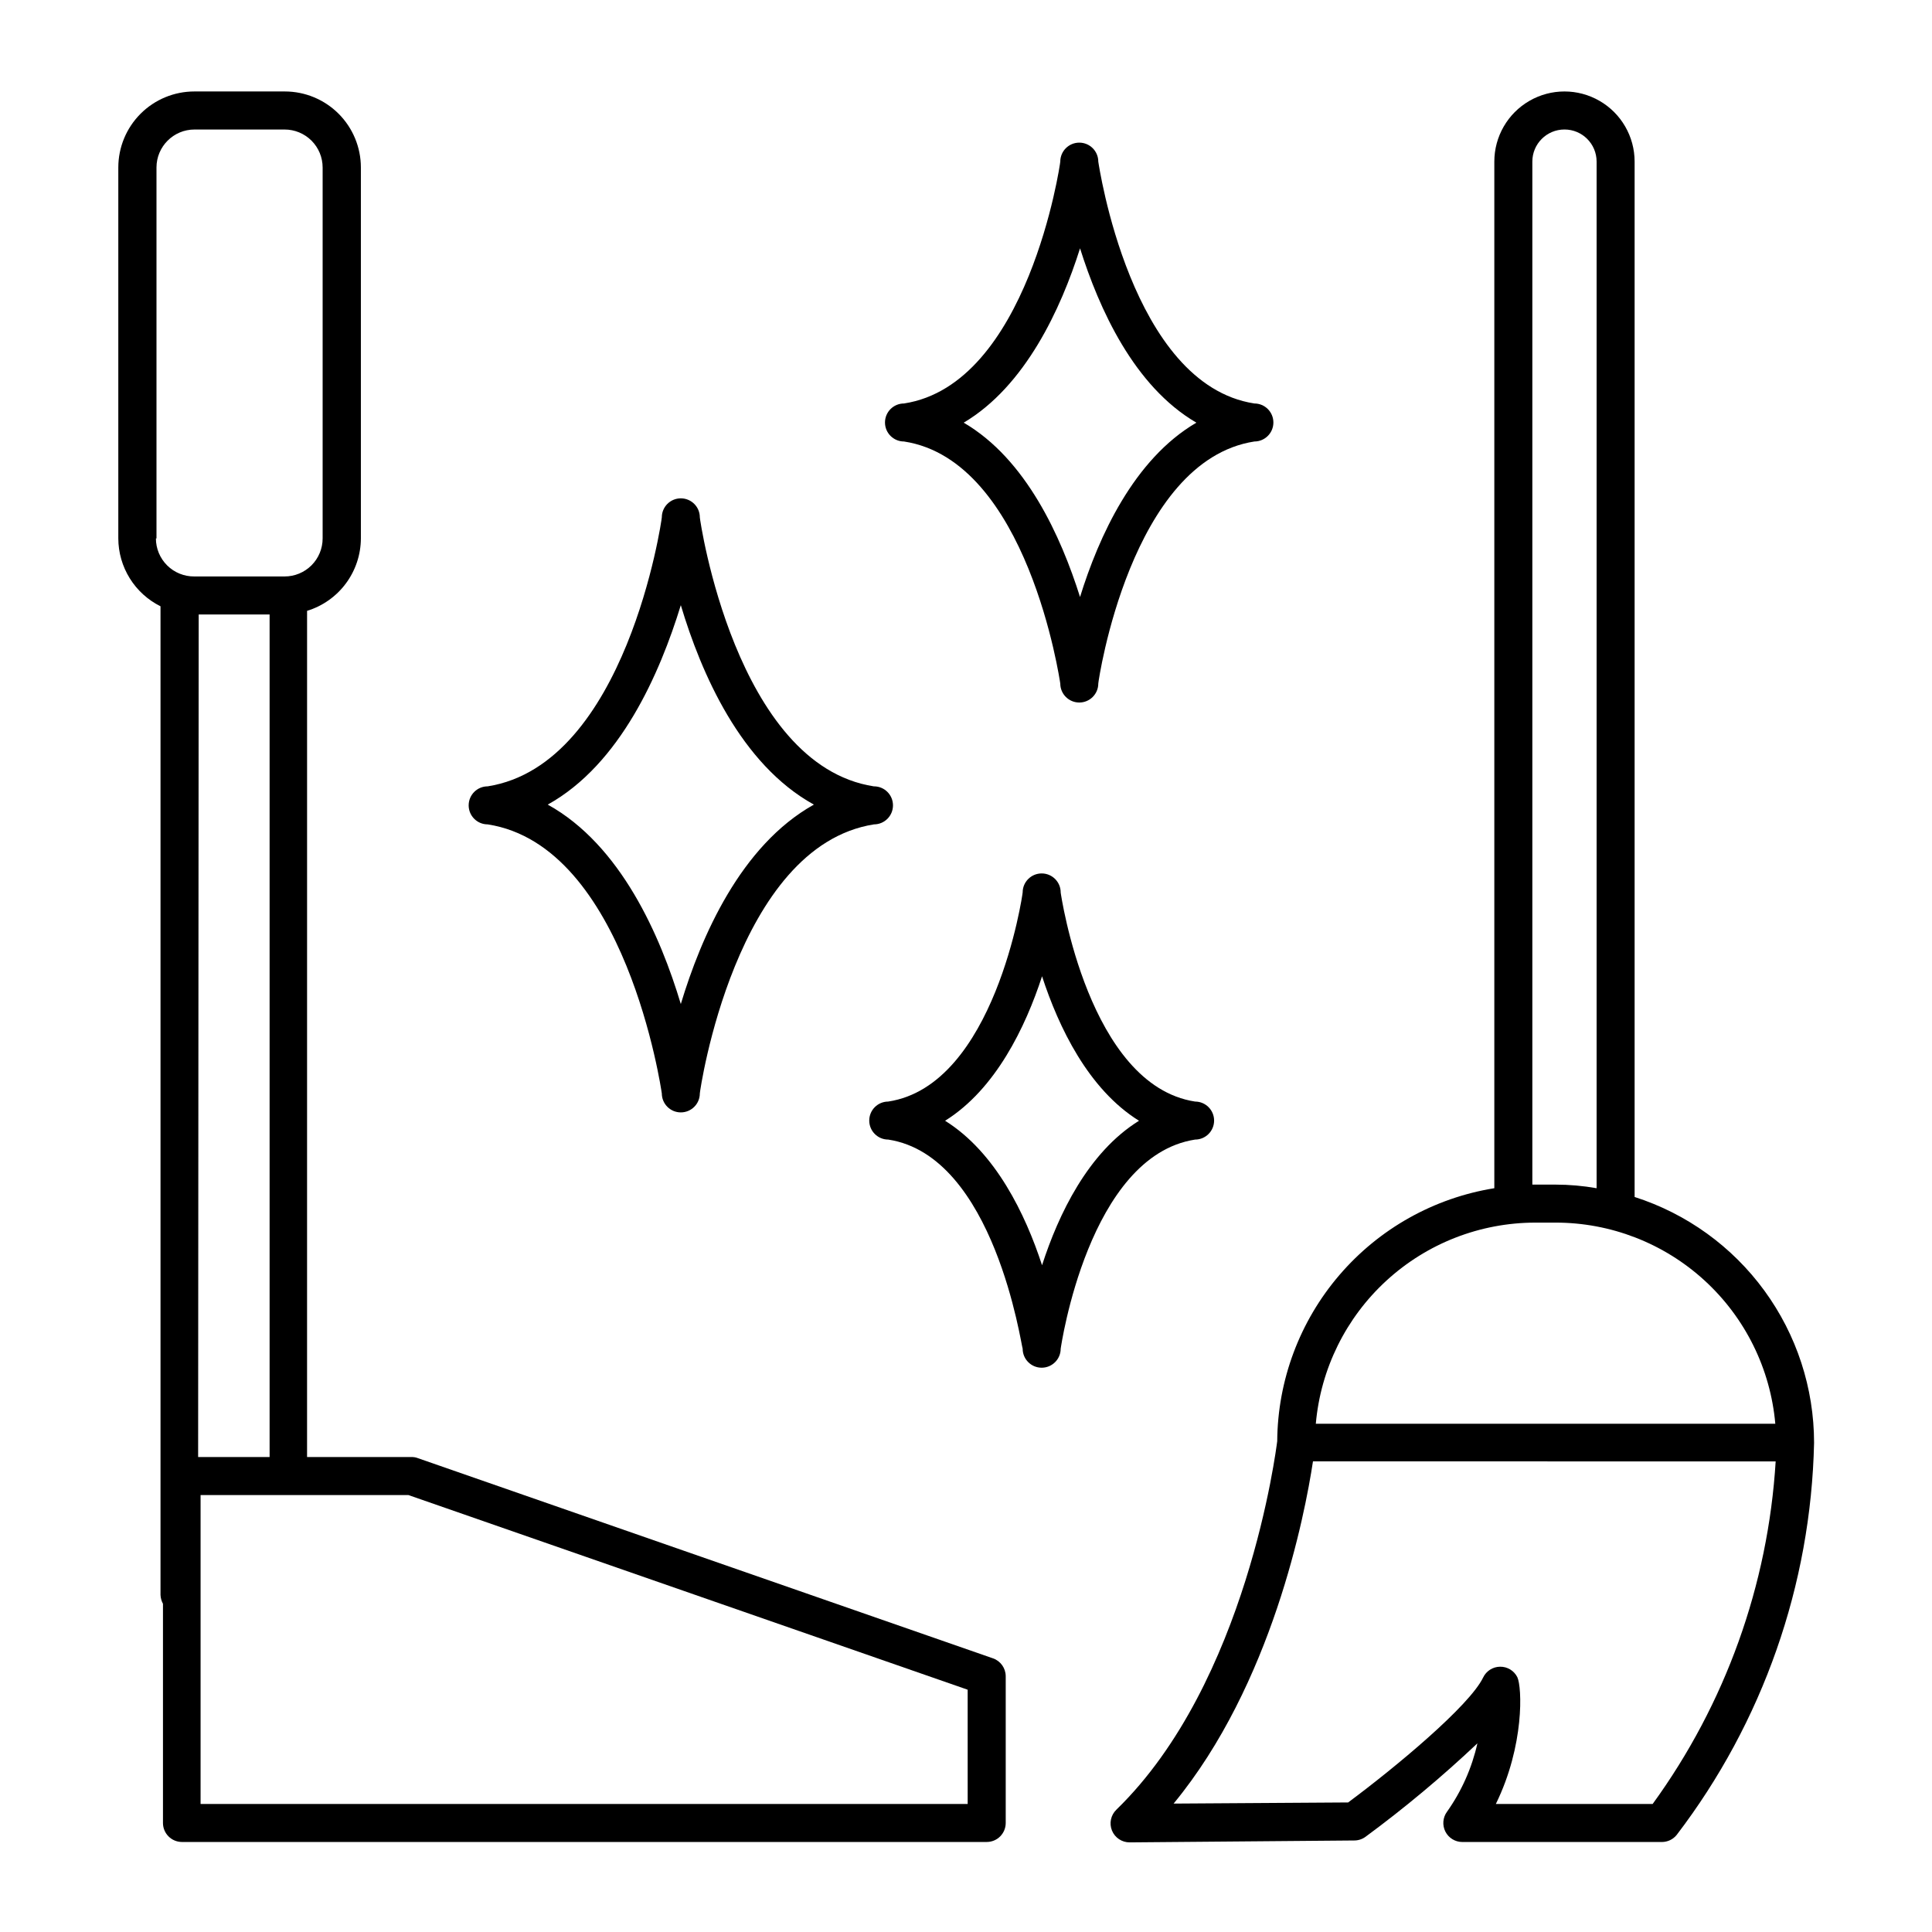
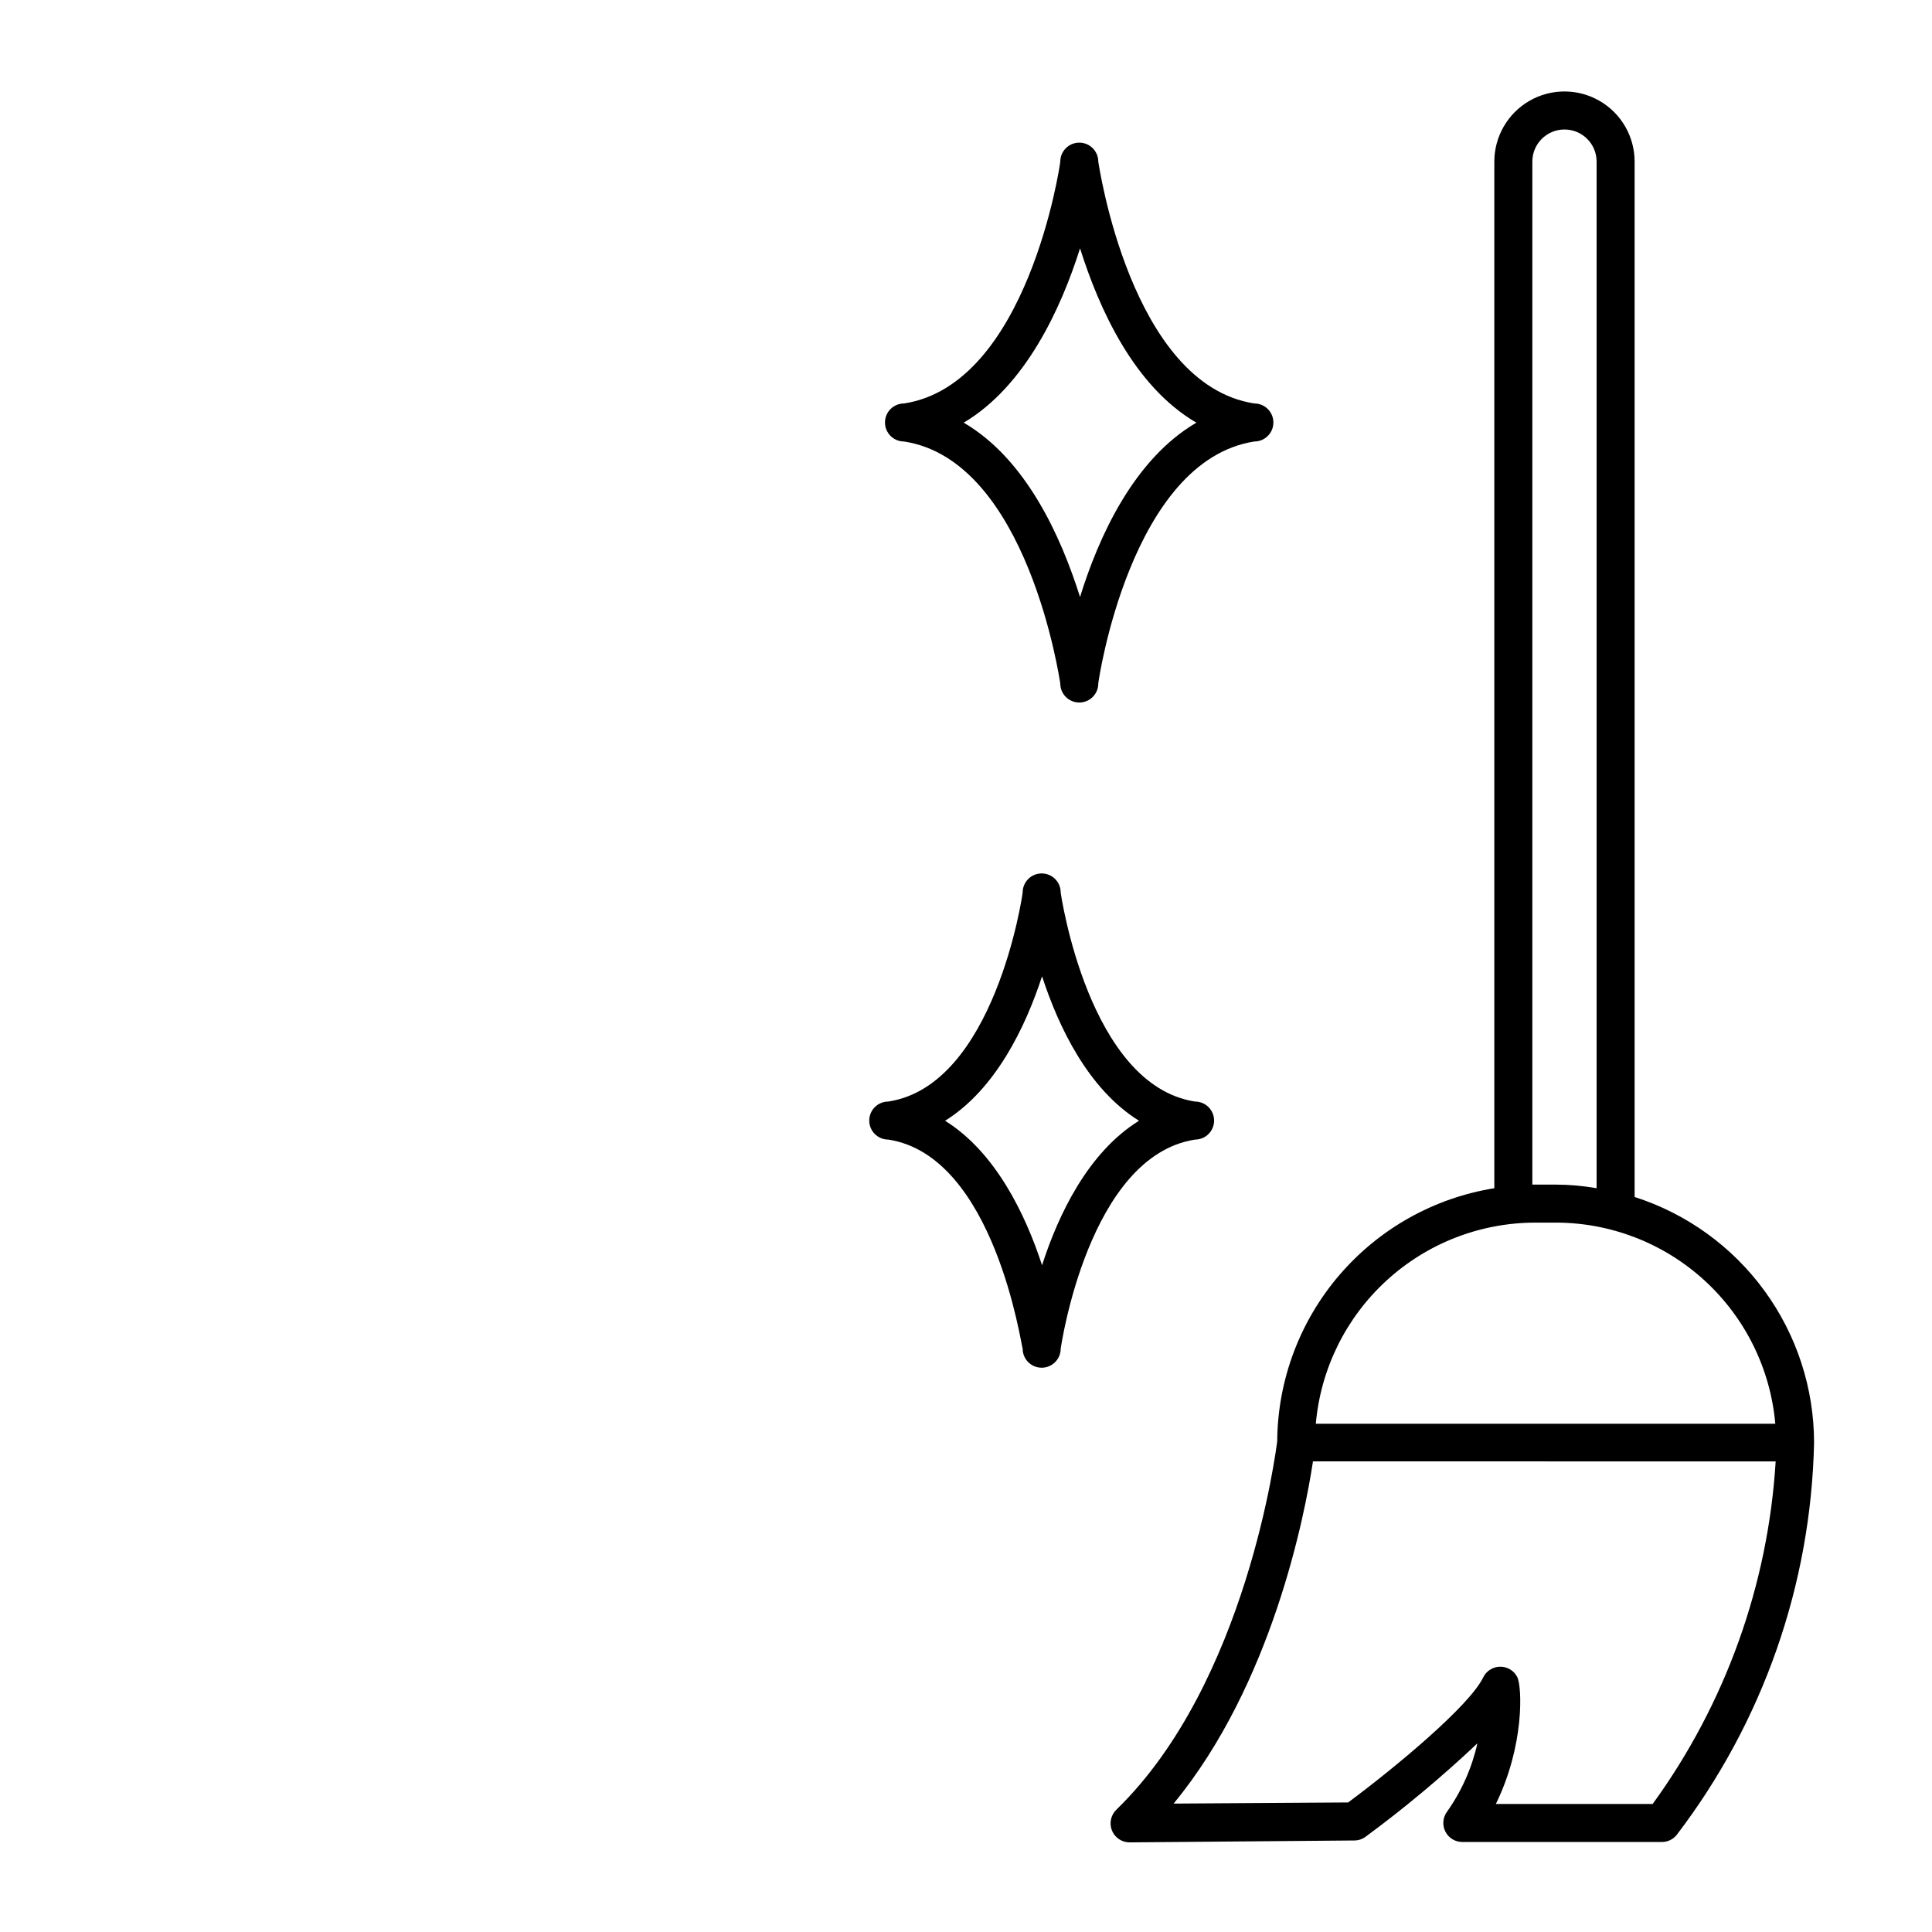
<svg xmlns="http://www.w3.org/2000/svg" fill="#000000" width="800px" height="800px" version="1.1" viewBox="144 144 512 512">
  <g>
    <path d="m577.19 461.21v-274.38c0-6.641-3.543-12.777-9.293-16.098-5.754-3.324-12.84-3.324-18.594 0-5.75 3.32-9.293 9.457-9.293 16.098v272.06c-15.969 2.57-30.512 10.719-41.043 22.996-10.535 12.273-16.379 27.887-16.492 44.059-0.25 1.812-7.961 63.984-42.621 97.637v0.004c-1.484 1.43-1.949 3.617-1.172 5.527 0.777 1.906 2.637 3.148 4.695 3.137l59.5-0.504c1.07 0.004 2.109-0.332 2.973-0.957 10.387-7.652 20.297-15.93 29.676-24.785-1.457 6.519-4.199 12.684-8.062 18.137-1.121 1.531-1.281 3.566-0.422 5.258 0.863 1.691 2.606 2.758 4.504 2.75h52.898c1.508-0.008 2.934-0.691 3.883-1.863 22.848-29.91 35.602-66.305 36.422-103.93-0.008-14.496-4.621-28.613-13.168-40.32-8.547-11.707-20.586-20.398-34.391-24.824zm-27.105-274.38c0-4.703 3.812-8.512 8.516-8.512s8.516 3.809 8.516 8.512v272.06c-3.609-0.637-7.269-0.957-10.934-0.957h-6.098zm31.891 435.24h-41.562c7.609-15.52 6.953-30.984 5.691-33.605-0.867-1.727-2.648-2.801-4.582-2.769-1.922 0.023-3.66 1.137-4.484 2.871-3.629 7.508-23.277 23.832-35.77 33.102l-46.25 0.301c26.047-31.59 34.762-76.328 36.93-90.688l122.62 0.004c-2.004 32.746-13.312 64.242-32.598 90.785zm-89.273-100.76c1.285-14.543 7.961-28.074 18.723-37.938 10.758-9.867 24.82-15.348 39.418-15.367h5.34c14.621-0.02 28.723 5.445 39.512 15.312 10.793 9.871 17.492 23.426 18.777 37.992z" />
-     <path d="m407.15 583.48-152.4-53.051c-0.531-0.207-1.094-0.309-1.664-0.301h-27.711l0.004-224.25c4.113-1.258 7.719-3.801 10.281-7.254 2.566-3.453 3.961-7.637 3.977-11.941v-98.293c0-5.344-2.125-10.469-5.902-14.25-3.781-3.777-8.906-5.902-14.25-5.902h-23.98c-5.348 0-10.473 2.125-14.25 5.902-3.781 3.781-5.902 8.906-5.902 14.25v98.293c0.008 3.742 1.062 7.406 3.039 10.582 1.973 3.176 4.793 5.738 8.145 7.406v261.98c0.031 0.828 0.254 1.641 0.652 2.367v58.09c0 1.336 0.531 2.617 1.477 3.562 0.945 0.945 2.227 1.473 3.562 1.473h213.26c1.34 0 2.621-0.527 3.562-1.473 0.945-0.945 1.477-2.227 1.477-3.562v-38.895c-0.008-2.137-1.359-4.031-3.375-4.738zm-221.68-296.79v-98.293c0-5.566 4.512-10.074 10.074-10.074h23.883c2.672 0 5.234 1.059 7.125 2.949 1.891 1.891 2.949 4.453 2.949 7.125v98.293c0 2.672-1.059 5.234-2.949 7.125s-4.453 2.953-7.125 2.953h-23.93c-2.691 0.023-5.281-1.023-7.191-2.918-1.91-1.891-2.988-4.469-2.988-7.16zm11.184 20.152h18.793v223.29h-18.941zm203.79 315.23h-203.29v-81.871h55.066l148.22 51.59z" />
-     <path d="m375.56 352.39c-36.625-5.691-46.098-70.633-46.098-71.289 0-2.781-2.254-5.035-5.039-5.035-2.781 0-5.035 2.254-5.035 5.035 0 0.656-9.422 65.496-46.148 71.289h-0.004c-2.781 0-5.035 2.258-5.035 5.039 0 2.785 2.254 5.039 5.035 5.039 36.625 5.644 46.047 70.535 46.148 71.289h0.004c0 2.781 2.254 5.039 5.035 5.039 2.785 0 5.039-2.258 5.039-5.039 0-0.656 9.422-65.496 46.148-71.289 2.785 0 5.039-2.254 5.039-5.039 0-2.781-2.254-5.039-5.039-5.039zm-51.137 57.688c-5.391-17.984-15.871-42.117-35.266-52.852 19.246-10.68 29.727-34.812 35.266-52.852 5.391 18.035 15.871 42.168 35.266 52.852-19.395 10.836-29.875 34.969-35.266 52.852z" />
    <path d="m383.57 261c32.848 5.039 41.312 63.531 41.414 64.137 0 2.781 2.254 5.039 5.039 5.039 2.781 0 5.035-2.258 5.035-5.039 0-0.605 8.566-59.047 41.363-64.137 2.781 0 5.039-2.254 5.039-5.035 0-2.785-2.258-5.039-5.039-5.039-32.797-5.039-41.262-63.531-41.363-64.086 0-2.781-2.254-5.039-5.035-5.039-2.785 0-5.039 2.258-5.039 5.039 0 0.555-8.566 59.047-41.414 64.086-2.781 0-5.039 2.254-5.039 5.039 0 2.781 2.258 5.035 5.039 5.035zm46.652-51.188c5.039 15.973 14.258 36.527 30.832 46.199-16.574 9.672-25.895 30.23-30.832 46.199-5.039-15.973-14.258-36.527-30.832-46.199 16.324-9.672 25.793-30.227 30.832-46.199z" />
    <path d="m460.71 446c2.781 0 5.039-2.254 5.039-5.039 0-2.781-2.258-5.035-5.039-5.035-28.215-4.332-35.57-54.965-35.621-55.418l0.004-0.004c0-2.781-2.258-5.035-5.039-5.035s-5.039 2.254-5.039 5.035c0 0.504-7.406 51.137-35.621 55.418l0.004 0.004c-2.785 0-5.039 2.254-5.039 5.035 0 2.785 2.254 5.039 5.039 5.039 28.215 4.332 35.266 54.965 35.621 55.418h-0.004c0 2.785 2.258 5.039 5.039 5.039s5.039-2.254 5.039-5.039c0.098-0.652 7.406-51.035 35.617-55.418zm-40.555 33.301c-4.383-13.453-12.293-29.926-25.695-38.289 13.402-8.363 21.312-24.836 25.695-38.289 4.383 13.453 12.242 29.926 25.695 38.289-13.504 8.363-21.363 24.84-25.695 38.289z" />
  </g>
</svg>